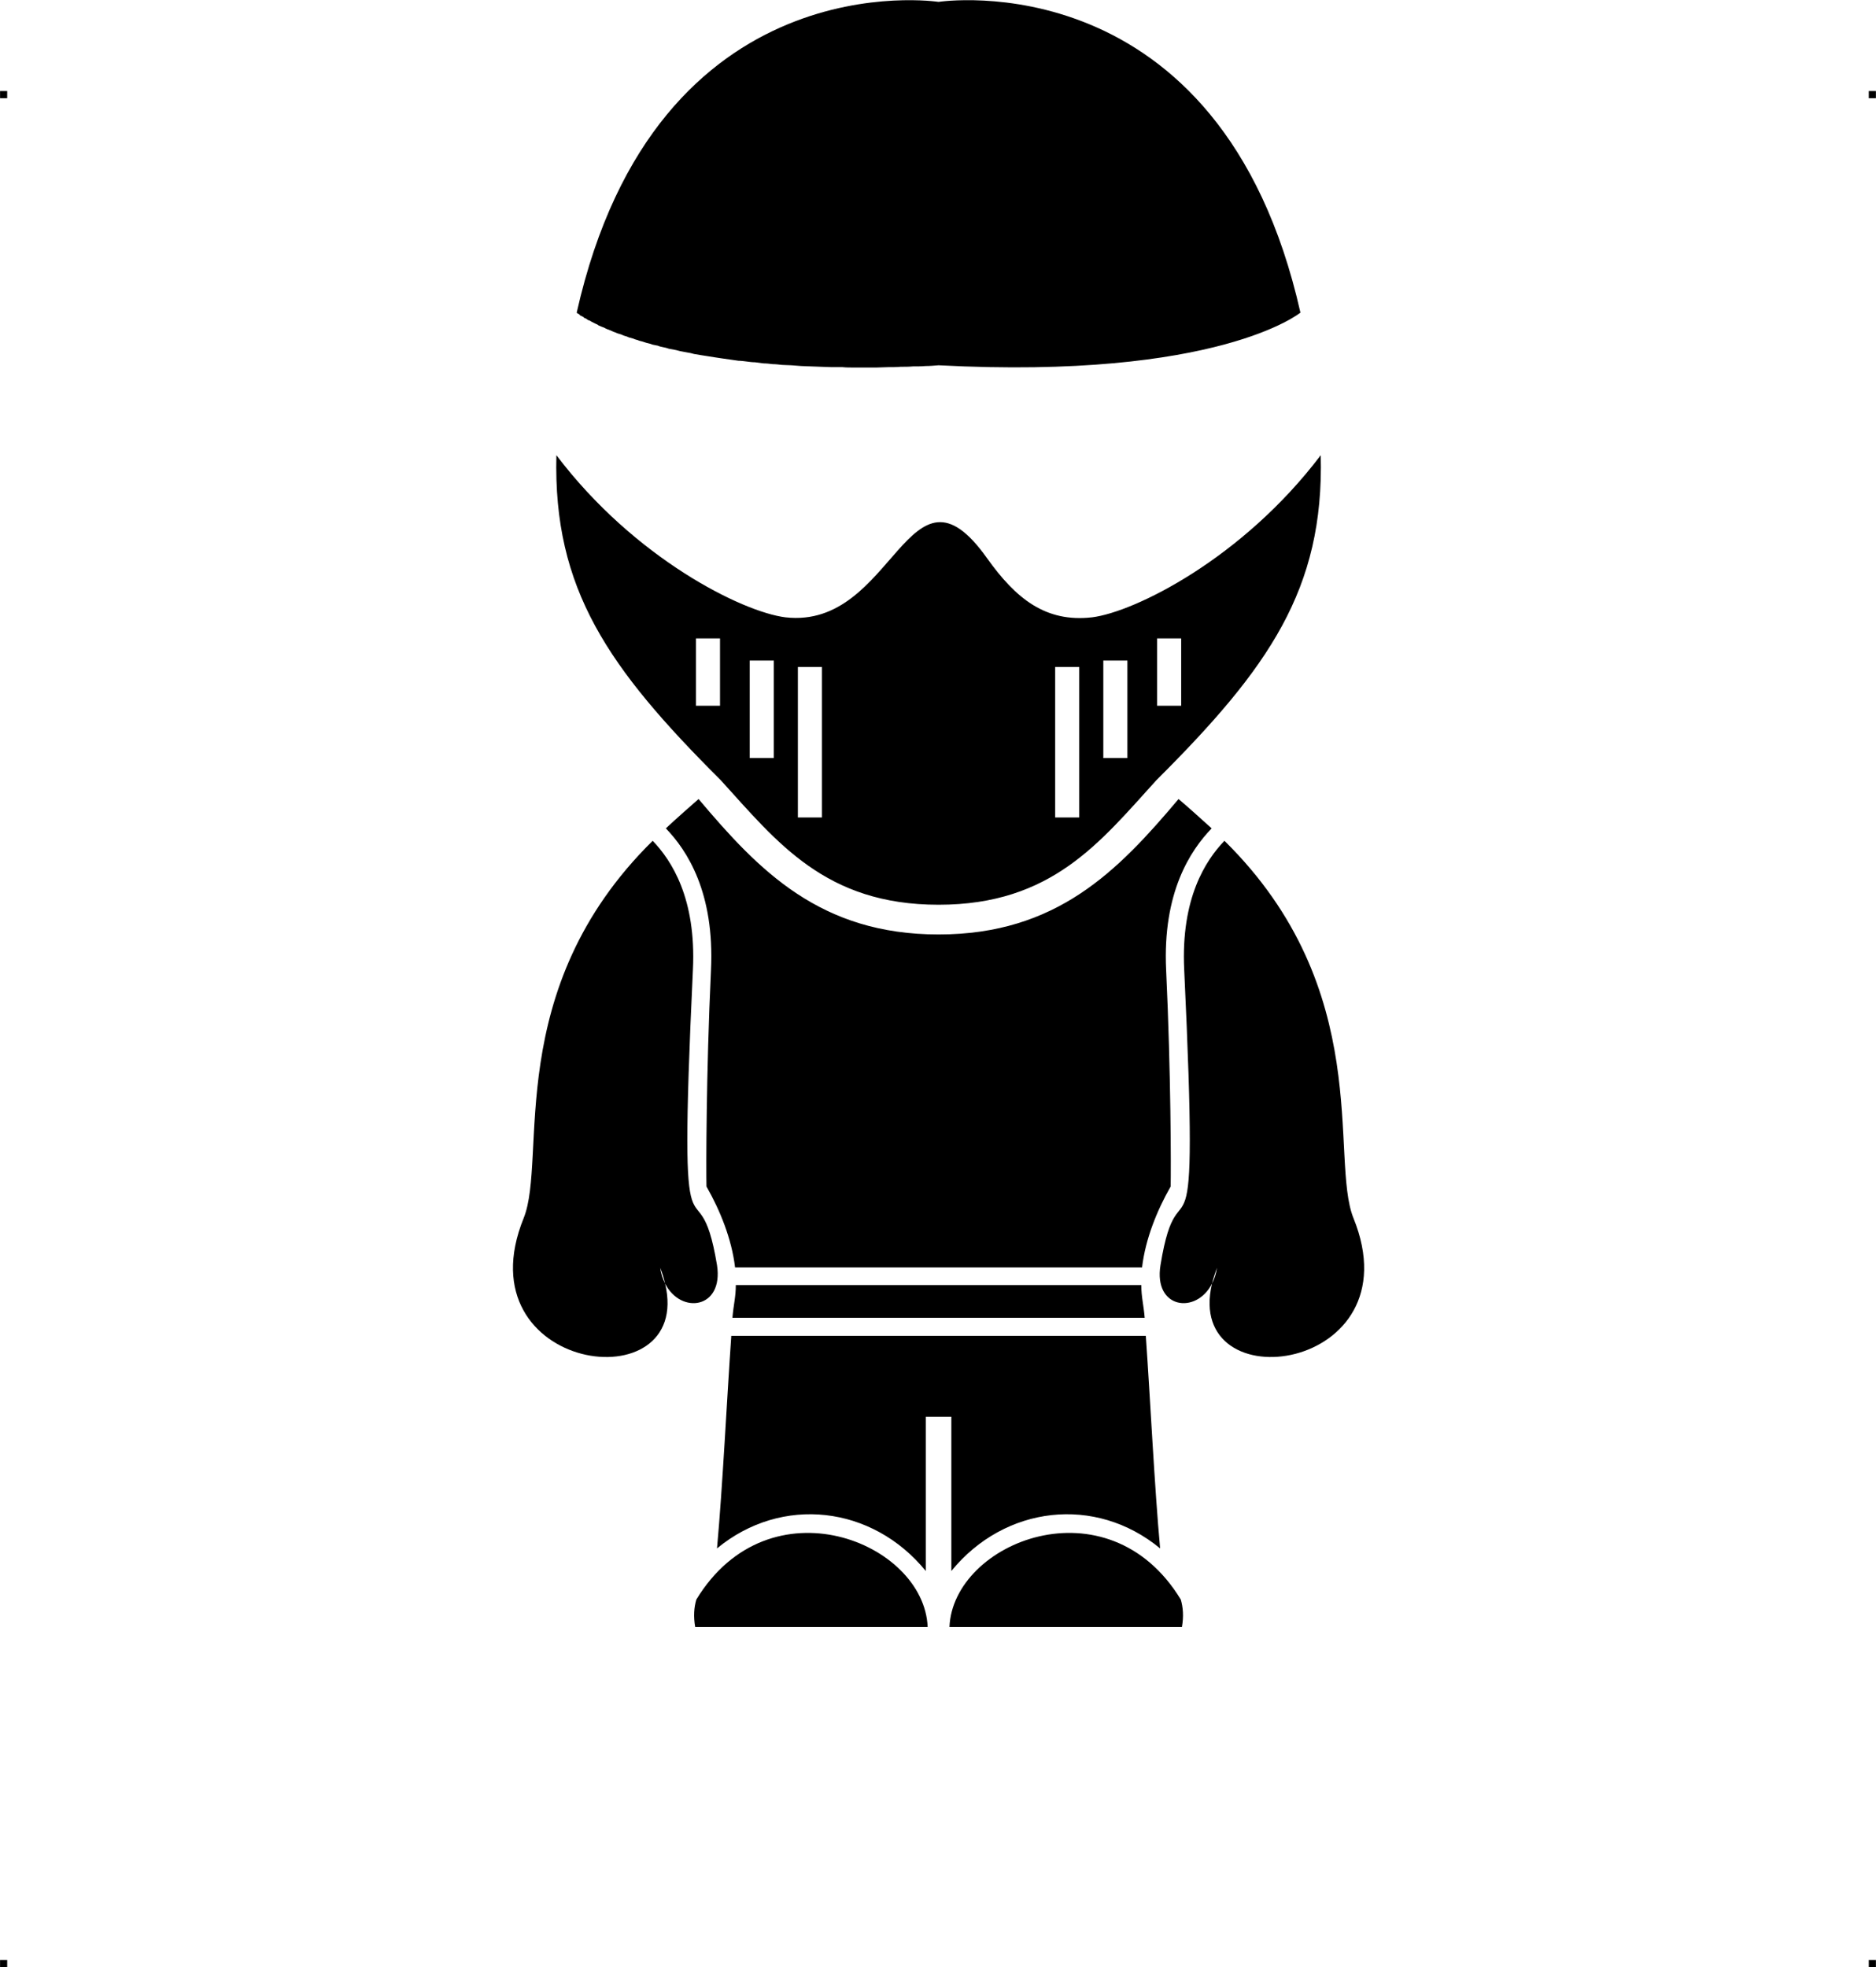
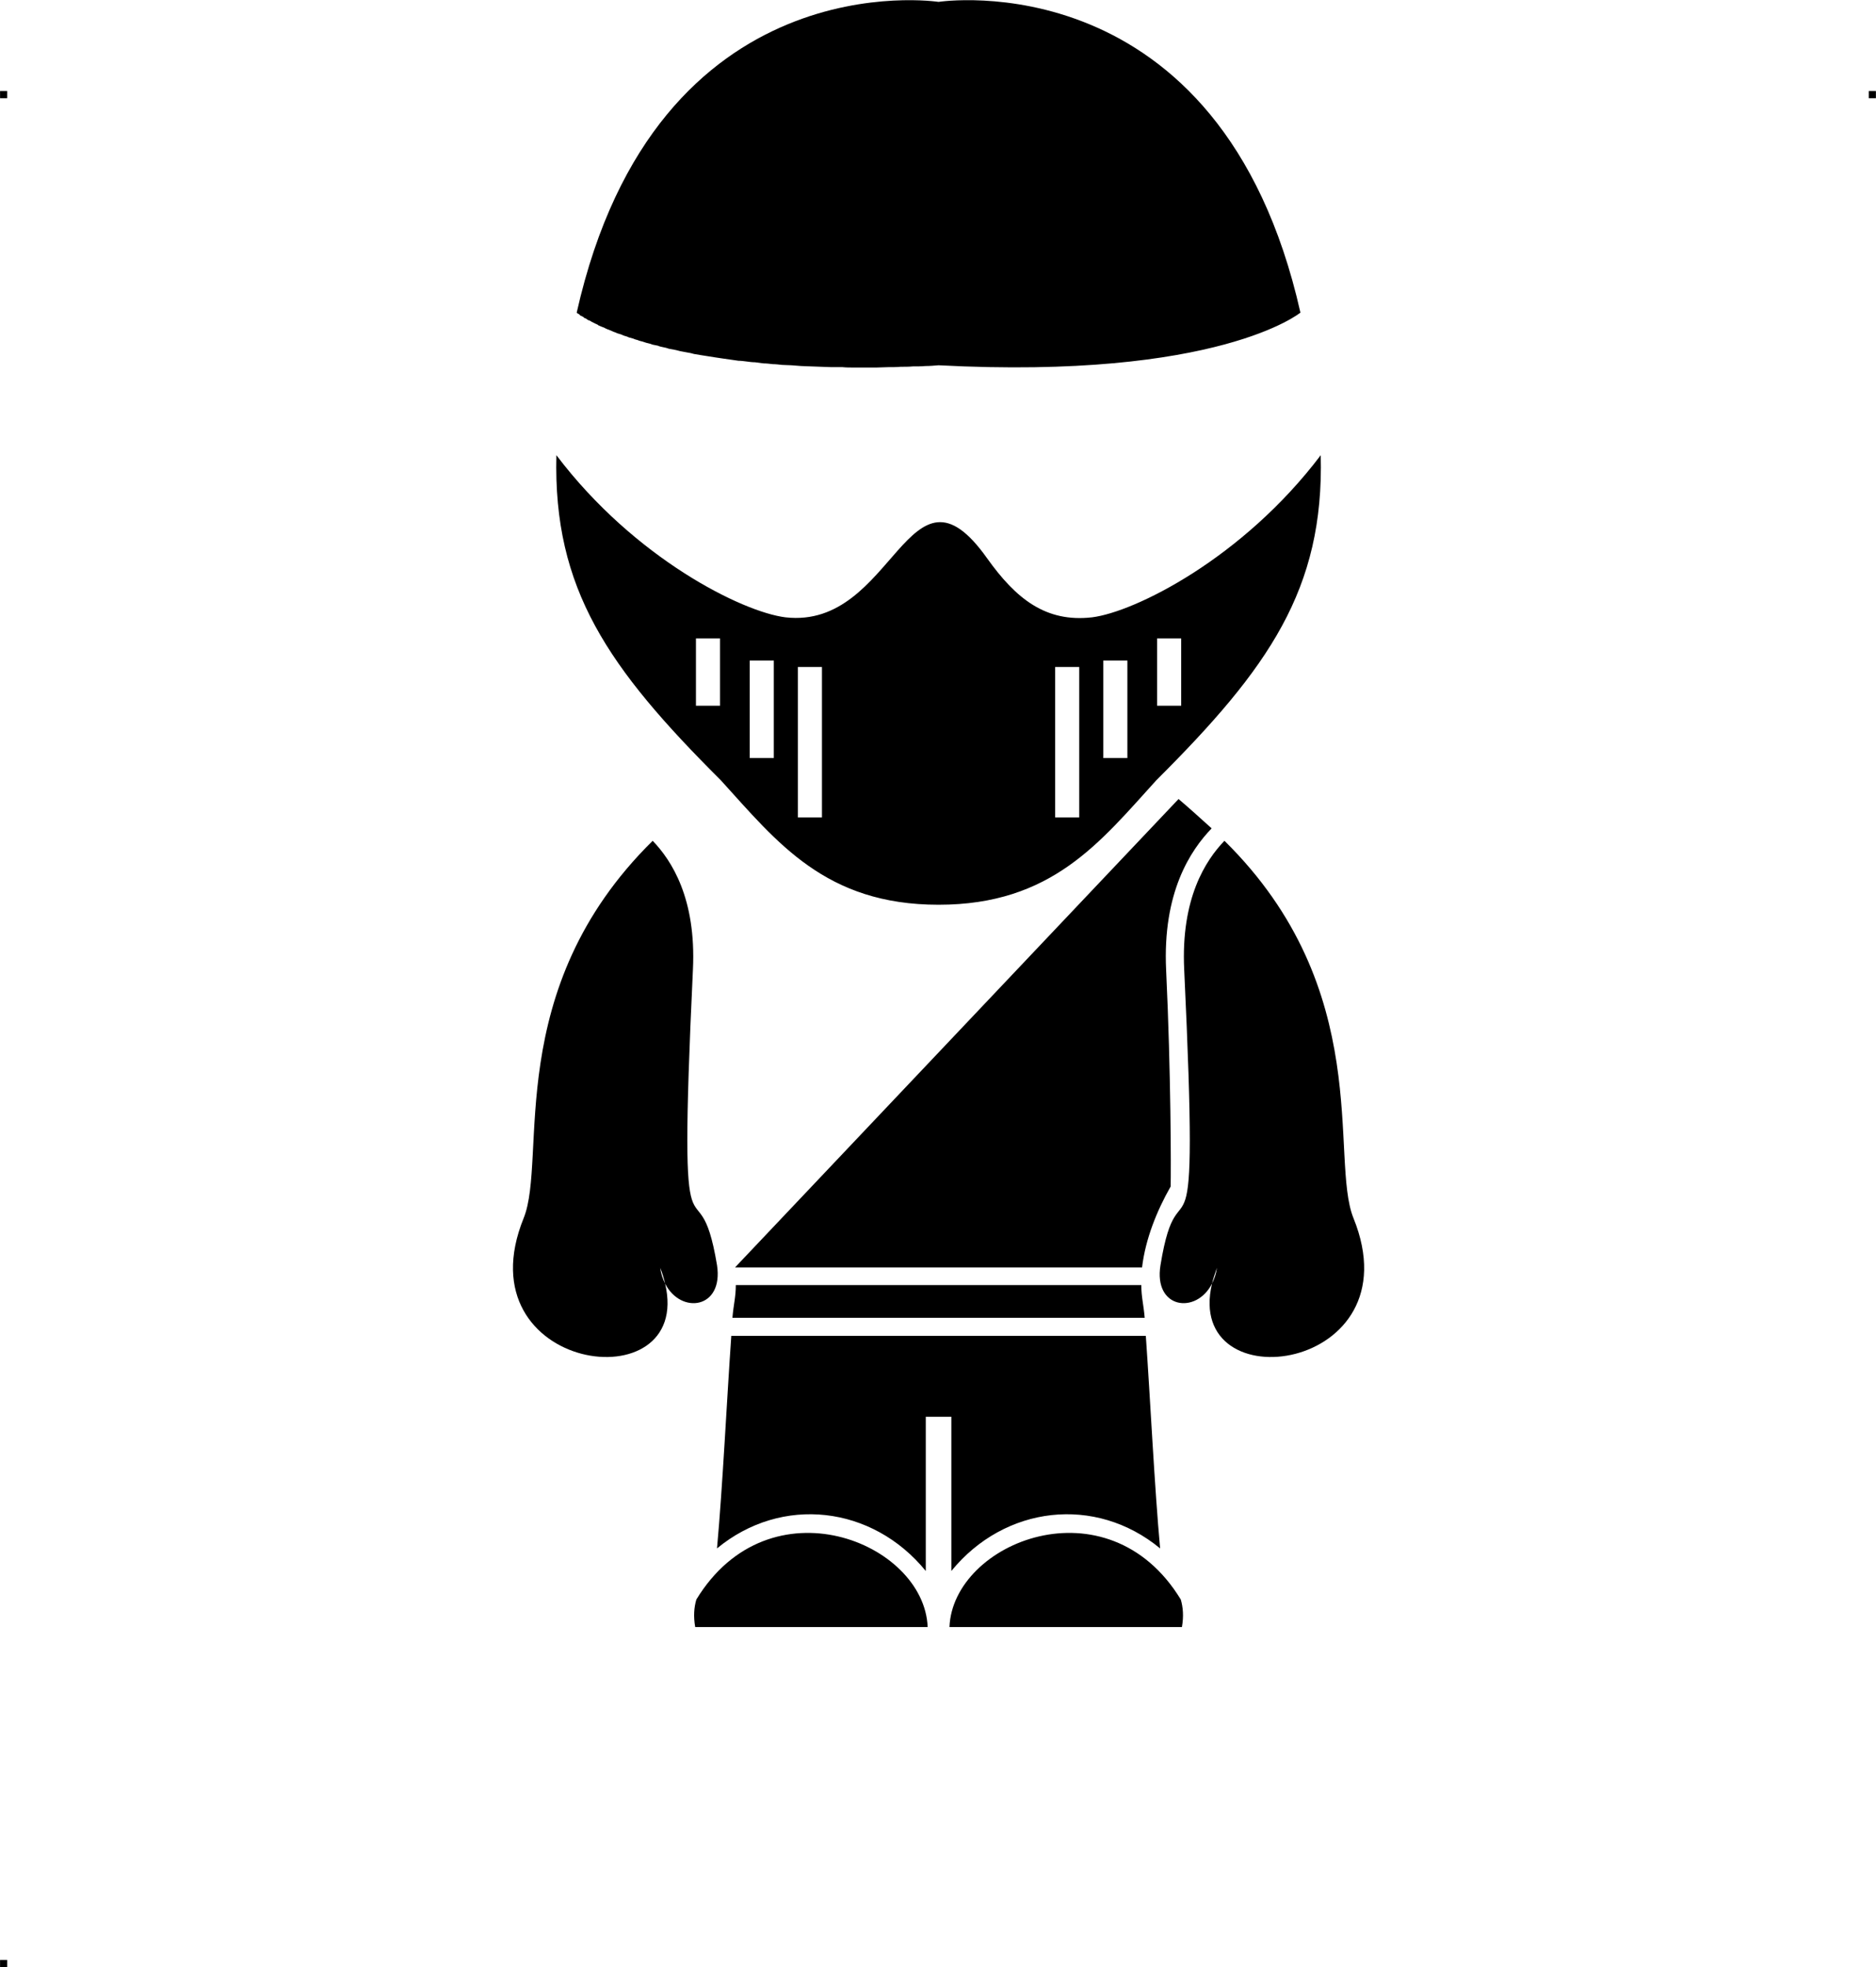
<svg xmlns="http://www.w3.org/2000/svg" xml:space="preserve" width="4.994in" height="5.236in" version="1.1" style="shape-rendering:geometricPrecision; text-rendering:geometricPrecision; image-rendering:optimizeQuality; fill-rule:evenodd; clip-rule:evenodd" viewBox="0 0 4987 5229">
  <g id="Layer_x0020_1">
    <g id="_620448752">
      <rect class="fil0" y="242" width="18.947" height="19.054" />
      <rect class="fil0" x="4968" y="242" width="18.947" height="19.054" />
      <rect class="fil0" y="5210" width="18.947" height="19.054" />
-       <rect class="fil0" x="4968" y="5210" width="18.947" height="19.054" />
    </g>
-     <path class="fil1" d="M2495 5c0,0 -750,-116 -962,826l0 0 0 0 1 1 1 1 2 1 2 1 2 2 2 2 0 0 3 1c1,1 3,2 4,2l3 3c2,1 3,1 5,2l0 0c1,1 3,2 4,3l0 0c2,1 3,2 5,2 2,1 4,2 5,3 2,1 4,2 6,3 2,1 4,2 6,3 3,1 5,2 7,4l0 0c2,1 5,2 7,3l0 0c3,1 5,2 8,3 2,1 5,3 8,4l0 0c3,1 5,2 8,3 3,1 6,3 9,4 3,1 6,2 10,4 3,1 6,2 10,3 3,1 6,3 10,4 4,1 7,2 11,4l0 0c4,1 8,2 11,3l0 0c4,2 8,3 12,4l0 0c4,2 9,3 13,4 4,1 8,3 13,4l0 0c4,1 9,2 13,4 5,1 10,2 15,3 4,2 9,3 14,4l0 0c5,1 10,2 15,4l0 0c6,1 11,2 16,3 6,1 11,3 17,4l0 0c5,1 11,2 16,3 6,1 12,2 18,4 6,1 12,2 18,3l0 0c6,1 12,2 19,3 6,1 13,2 19,3 7,1 13,2 20,3 7,1 14,2 21,3 7,1 14,2 21,3 7,0 14,1 22,2 7,1 15,2 22,2 8,1 15,2 23,3 8,0 16,1 24,2 8,0 16,1 25,2 8,0 16,1 25,1 8,1 17,1 26,2 8,0 17,1 26,1 9,0 18,1 27,1 9,0 19,1 28,1 10,0 19,0 29,0 9,1 19,1 29,1 10,0 20,0 30,0 10,0 21,0 31,0 10,0 21,-1 31,-1 11,0 22,0 33,-1 11,0 22,0 33,-1 11,0 22,0 33,-1 12,0 23,-1 35,-2 745,39 962,-140 962,-140 -212,-942 -962,-826 -962,-826zm1016 1205c9,356 -138,566 -437,864 -150,165 -278,331 -579,331 -301,0 -429,-166 -579,-331 -299,-298 -446,-508 -437,-864 208,275 495,417 609,431 290,33 326,-453 536,-157 77,108 156,171 279,157 113,-14 400,-156 608,-431zm-371 487l-64 0 0 179 64 0 0 -179zm-143 59l-64 0 0 259 64 0 0 -259zm-128 17l-64 0 0 400 64 0 0 -400zm264 351c26,22 56,49 88,78 -56,58 -131,170 -121,377 13,275 13,531 12,575 -36,63 -67,139 -76,215l-1082 0c-9,-76 -40,-152 -76,-215 -1,-44 -1,-300 12,-575 10,-207 -64,-319 -120,-377 31,-29 62,-56 87,-78 161,191 324,360 638,360 314,0 477,-169 638,-360zm-99 1292c0,32 6,51 9,87l-1096 0c3,-36 9,-55 9,-87l1078 0zm12 135c12,171 23,401 38,565 -172,-142 -413,-114 -555,60l0 -410 -68 0 0 410c-142,-174 -383,-202 -555,-60 15,-164 26,-394 38,-565l1102 0zm93 701c6,21 8,44 3,73l-618 0c9,-226 421,-392 615,-73zm116 -2017c402,396 279,845 343,1003 166,410 -452,494 -376,174 3,-13 8,-27 13,-42 -2,16 -7,30 -13,42 -42,83 -156,67 -137,-49 50,-307 105,103 63,-786 -9,-189 57,-290 107,-342zm-1405 -538l64 0 0 179 -64 0 0 -179zm143 59l64 0 0 259 -64 0 0 -259zm128 17l64 0 0 400 -64 0 0 -400zm-270 2479c-6,21 -8,44 -3,73l618 0c-9,-226 -421,-392 -615,-73zm-116 -2017c-402,396 -279,845 -343,1003 -166,410 452,494 376,174 -3,-13 -7,-27 -13,-42 2,16 7,30 13,42 42,83 156,67 138,-49 -51,-307 -106,103 -64,-786 9,-189 -57,-290 -107,-342z" />
+     <path class="fil1" d="M2495 5c0,0 -750,-116 -962,826l0 0 0 0 1 1 1 1 2 1 2 1 2 2 2 2 0 0 3 1c1,1 3,2 4,2l3 3c2,1 3,1 5,2l0 0c1,1 3,2 4,3l0 0c2,1 3,2 5,2 2,1 4,2 5,3 2,1 4,2 6,3 2,1 4,2 6,3 3,1 5,2 7,4l0 0c2,1 5,2 7,3l0 0c3,1 5,2 8,3 2,1 5,3 8,4l0 0c3,1 5,2 8,3 3,1 6,3 9,4 3,1 6,2 10,4 3,1 6,2 10,3 3,1 6,3 10,4 4,1 7,2 11,4l0 0c4,1 8,2 11,3l0 0c4,2 8,3 12,4l0 0c4,2 9,3 13,4 4,1 8,3 13,4l0 0c4,1 9,2 13,4 5,1 10,2 15,3 4,2 9,3 14,4l0 0c5,1 10,2 15,4l0 0c6,1 11,2 16,3 6,1 11,3 17,4l0 0c5,1 11,2 16,3 6,1 12,2 18,4 6,1 12,2 18,3l0 0c6,1 12,2 19,3 6,1 13,2 19,3 7,1 13,2 20,3 7,1 14,2 21,3 7,1 14,2 21,3 7,0 14,1 22,2 7,1 15,2 22,2 8,1 15,2 23,3 8,0 16,1 24,2 8,0 16,1 25,2 8,0 16,1 25,1 8,1 17,1 26,2 8,0 17,1 26,1 9,0 18,1 27,1 9,0 19,1 28,1 10,0 19,0 29,0 9,1 19,1 29,1 10,0 20,0 30,0 10,0 21,0 31,0 10,0 21,-1 31,-1 11,0 22,0 33,-1 11,0 22,0 33,-1 11,0 22,0 33,-1 12,0 23,-1 35,-2 745,39 962,-140 962,-140 -212,-942 -962,-826 -962,-826zm1016 1205c9,356 -138,566 -437,864 -150,165 -278,331 -579,331 -301,0 -429,-166 -579,-331 -299,-298 -446,-508 -437,-864 208,275 495,417 609,431 290,33 326,-453 536,-157 77,108 156,171 279,157 113,-14 400,-156 608,-431zm-371 487l-64 0 0 179 64 0 0 -179zm-143 59l-64 0 0 259 64 0 0 -259zm-128 17l-64 0 0 400 64 0 0 -400zm264 351c26,22 56,49 88,78 -56,58 -131,170 -121,377 13,275 13,531 12,575 -36,63 -67,139 -76,215l-1082 0zm-99 1292c0,32 6,51 9,87l-1096 0c3,-36 9,-55 9,-87l1078 0zm12 135c12,171 23,401 38,565 -172,-142 -413,-114 -555,60l0 -410 -68 0 0 410c-142,-174 -383,-202 -555,-60 15,-164 26,-394 38,-565l1102 0zm93 701c6,21 8,44 3,73l-618 0c9,-226 421,-392 615,-73zm116 -2017c402,396 279,845 343,1003 166,410 -452,494 -376,174 3,-13 8,-27 13,-42 -2,16 -7,30 -13,42 -42,83 -156,67 -137,-49 50,-307 105,103 63,-786 -9,-189 57,-290 107,-342zm-1405 -538l64 0 0 179 -64 0 0 -179zm143 59l64 0 0 259 -64 0 0 -259zm128 17l64 0 0 400 -64 0 0 -400zm-270 2479c-6,21 -8,44 -3,73l618 0c-9,-226 -421,-392 -615,-73zm-116 -2017c-402,396 -279,845 -343,1003 -166,410 452,494 376,174 -3,-13 -7,-27 -13,-42 2,16 7,30 13,42 42,83 156,67 138,-49 -51,-307 -106,103 -64,-786 9,-189 -57,-290 -107,-342z" />
  </g>
</svg>